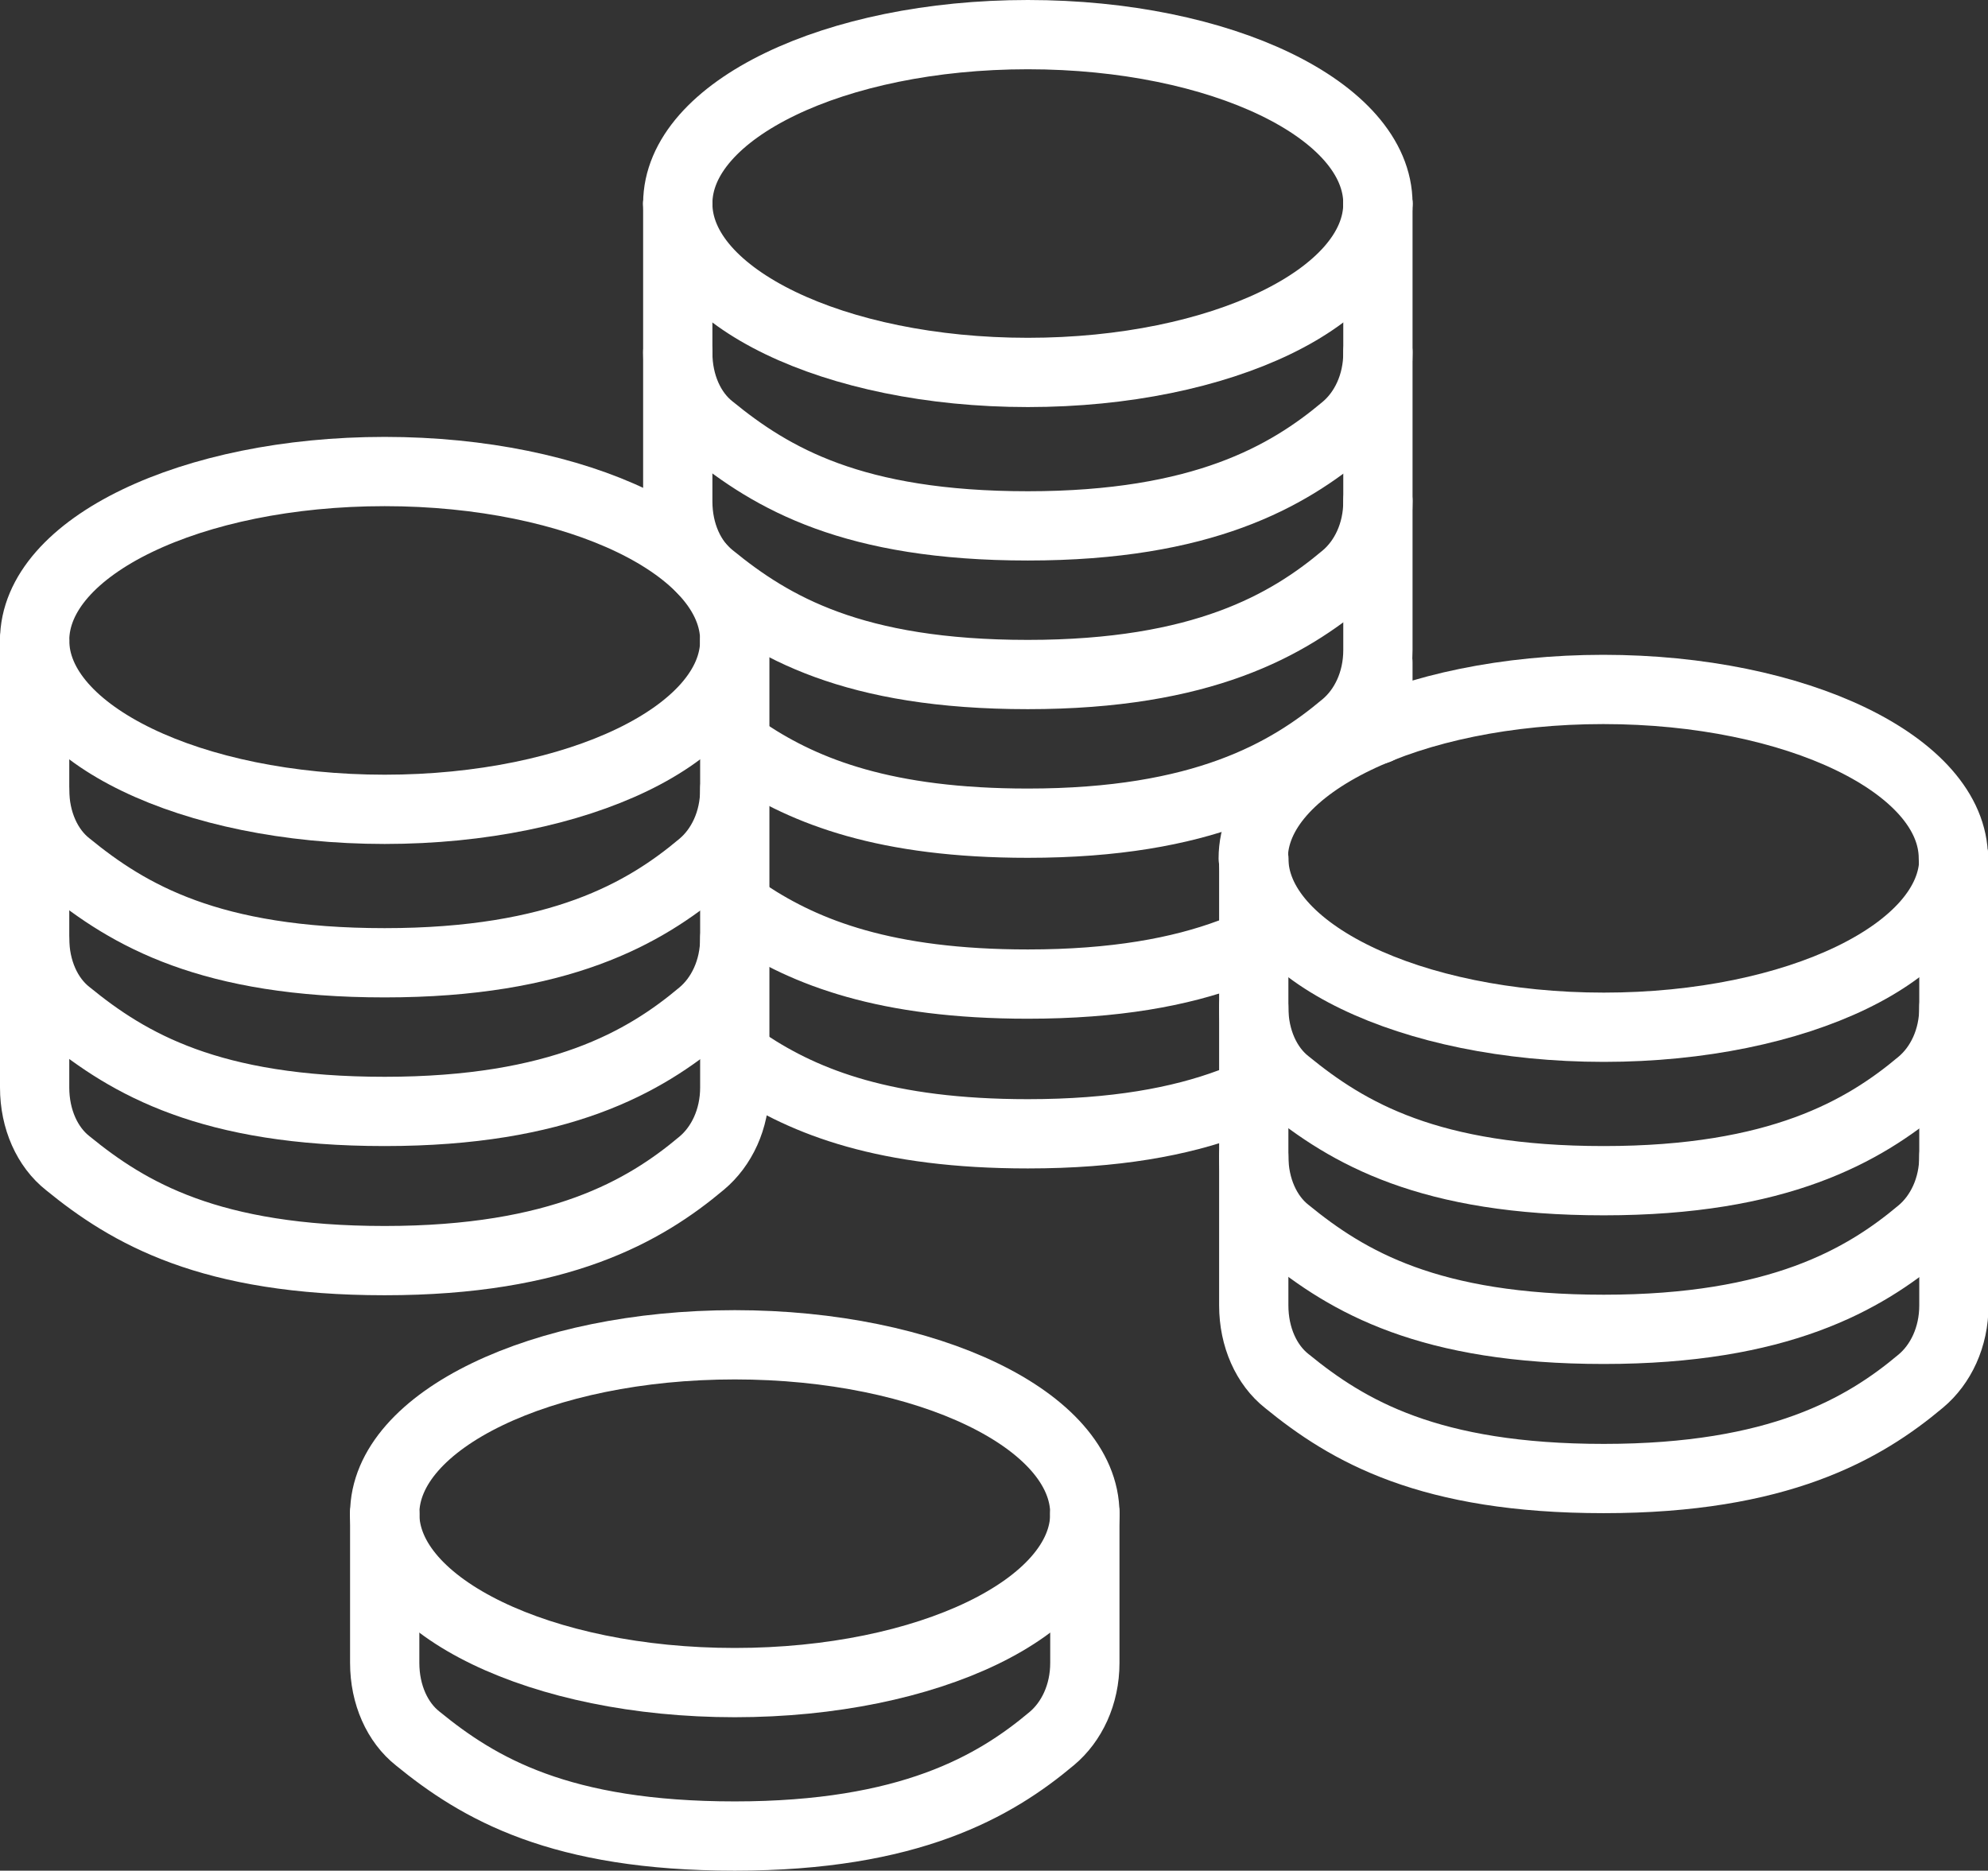
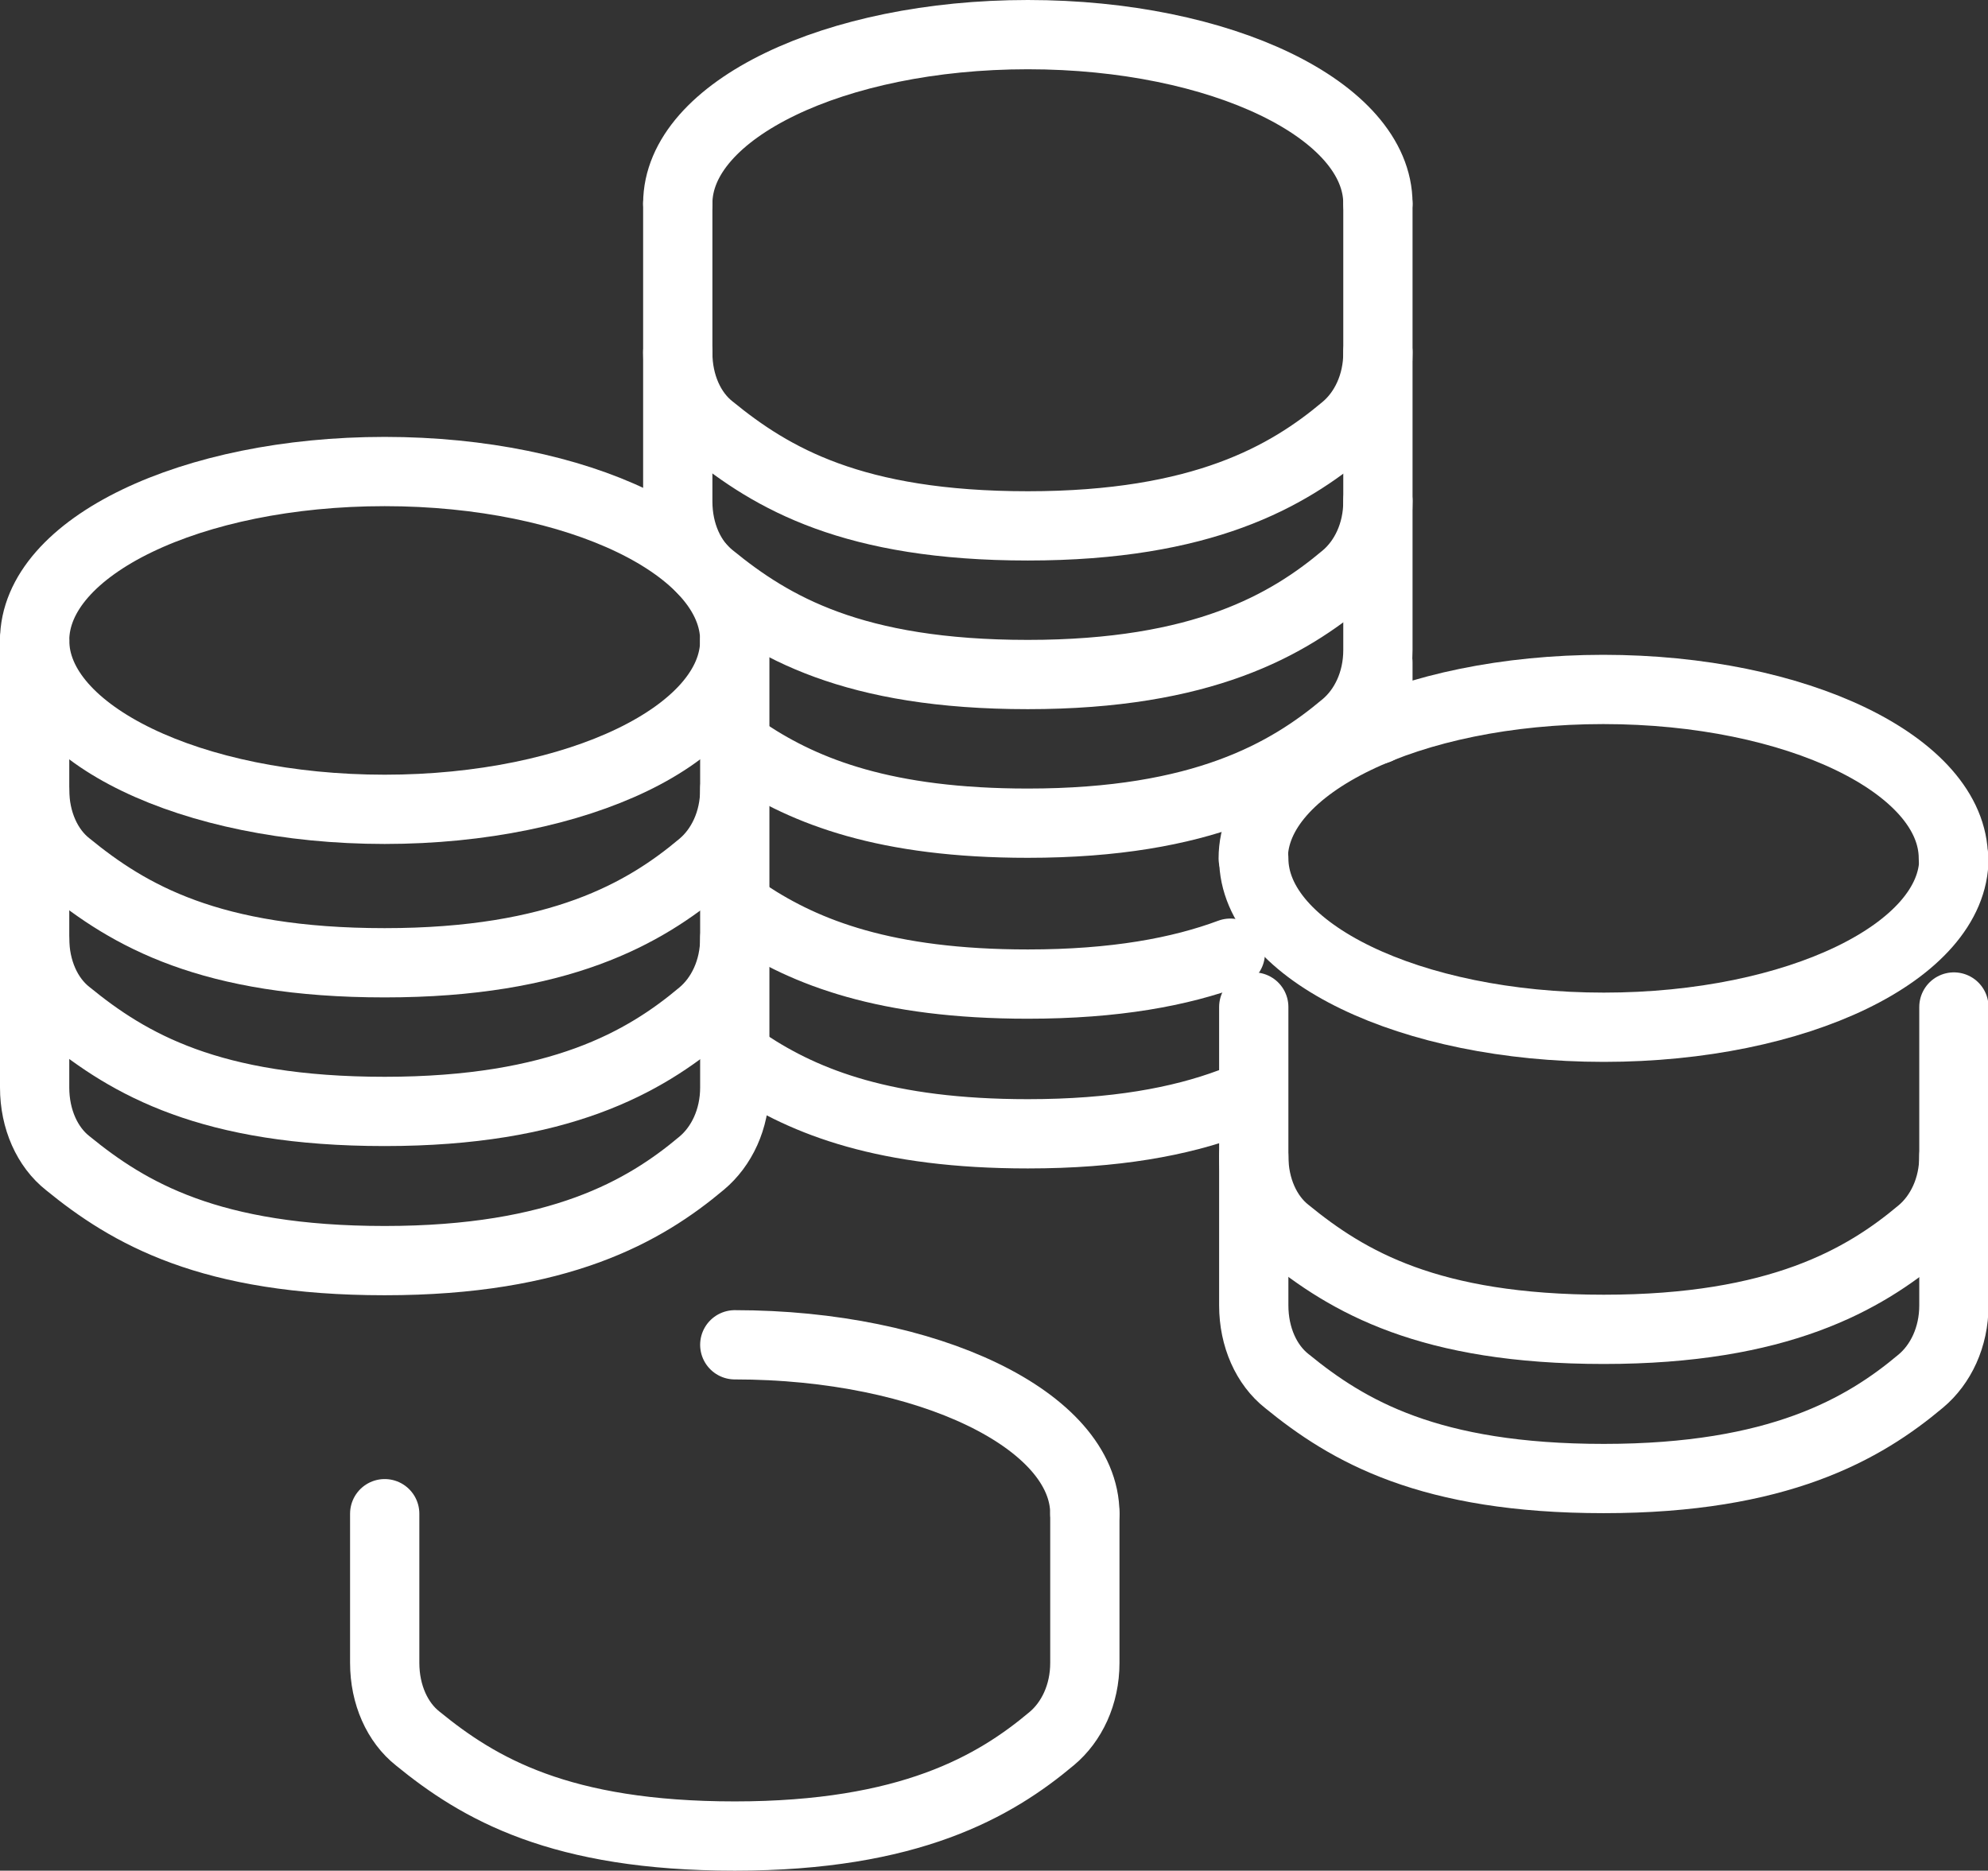
<svg xmlns="http://www.w3.org/2000/svg" id="Calque_1" data-name="Calque 1" viewBox="0 0 37.31 35.11">
  <rect x="0" y="0" width="37.31" height="35.11" fill="#333333" stroke="none" />
  <defs>
    <style> .cls-1 { fill: none; stroke: #fff; stroke-linecap: round; stroke-linejoin: round; stroke-width: 1.3px; } </style>
  </defs>
  <g>
    <path class="cls-1" d="M14.03,14.14c1.09.72,2.59,1.31,5.26,1.31,3.28,0,4.88-.93,5.95-1.83.37-.31.62-.82.62-1.42v-2.8" />
    <path class="cls-1" d="M25.86,13.69v-1.26M14.03,17.16c1.09.72,2.59,1.31,5.26,1.31,1.64,0,2.86-.23,3.8-.58" />
    <path class="cls-1" d="M14.03,19.97c1.09.72,2.59,1.31,5.26,1.31,1.64,0,2.86-.23,3.8-.58" />
    <path class="cls-1" d="M25.86,3.82c0-1.75-2.94-3.17-6.57-3.17s-6.57,1.42-6.57,3.17" />
    <path class="cls-1" d="M12.72,3.82v2.8c0,.6.24,1.12.62,1.42,1.15.94,2.67,1.83,5.95,1.83s4.88-.93,5.95-1.83c.37-.31.62-.82.62-1.42v-2.8" />
    <path class="cls-1" d="M12.72,6.61v2.8c0,.6.24,1.12.62,1.42,1.15.94,2.67,1.83,5.95,1.83s4.88-.93,5.95-1.83c.37-.31.62-.82.62-1.42v-2.8" />
-     <path class="cls-1" d="M12.72,3.82c0,1.75,2.94,3.17,6.57,3.17s6.57-1.42,6.57-3.17" />
  </g>
  <g>
    <path class="cls-1" d="M13.79,12.02c0-1.75-2.94-3.17-6.57-3.17S.65,10.26.65,12.02" />
    <path class="cls-1" d="M.65,12.02v2.8c0,.6.24,1.12.62,1.42,1.15.94,2.67,1.83,5.95,1.83s4.88-.93,5.95-1.83c.37-.31.62-.82.62-1.42v-2.8" />
    <path class="cls-1" d="M.65,14.81v2.8c0,.6.24,1.12.62,1.42,1.15.94,2.67,1.83,5.95,1.83s4.88-.93,5.95-1.83c.37-.31.62-.82.62-1.42v-2.8" />
    <path class="cls-1" d="M.65,17.61v2.8c0,.6.24,1.12.62,1.42,1.15.94,2.67,1.83,5.95,1.83s4.88-.93,5.95-1.83c.37-.31.62-.82.62-1.42v-2.8" />
    <path class="cls-1" d="M.65,12.02c0,1.75,2.94,3.17,6.57,3.17s6.57-1.42,6.57-3.17" />
  </g>
  <g>
    <path class="cls-1" d="M36.66,16.11c0-1.75-2.94-3.17-6.57-3.17s-6.57,1.42-6.57,3.17" />
-     <path class="cls-1" d="M23.53,16.11v2.8c0,.6.24,1.12.62,1.42,1.15.94,2.67,1.83,5.95,1.83s4.88-.93,5.95-1.83c.37-.31.62-.82.62-1.42v-2.8" />
    <path class="cls-1" d="M23.53,18.9v2.8c0,.6.24,1.12.62,1.42,1.15.94,2.67,1.83,5.95,1.83s4.88-.93,5.95-1.83c.37-.31.62-.82.62-1.42v-2.8" />
    <path class="cls-1" d="M23.53,21.7v2.8c0,.6.24,1.12.62,1.42,1.15.94,2.67,1.83,5.95,1.83s4.88-.93,5.95-1.83c.37-.31.62-.82.62-1.42v-2.8" />
    <path class="cls-1" d="M23.53,16.11c0,1.75,2.94,3.17,6.57,3.17s6.57-1.42,6.57-3.17" />
-     <path class="cls-1" d="M20.36,28.41c0-1.75-2.94-3.17-6.57-3.17s-6.57,1.42-6.57,3.17" />
+     <path class="cls-1" d="M20.36,28.41c0-1.75-2.94-3.17-6.57-3.17" />
    <path class="cls-1" d="M7.22,28.41v2.8c0,.6.24,1.12.62,1.42,1.15.94,2.67,1.83,5.95,1.83s4.88-.93,5.95-1.83c.37-.31.62-.82.62-1.42v-2.8" />
-     <path class="cls-1" d="M7.22,28.41c0,1.75,2.94,3.17,6.57,3.17s6.57-1.42,6.57-3.17" />
  </g>
</svg>